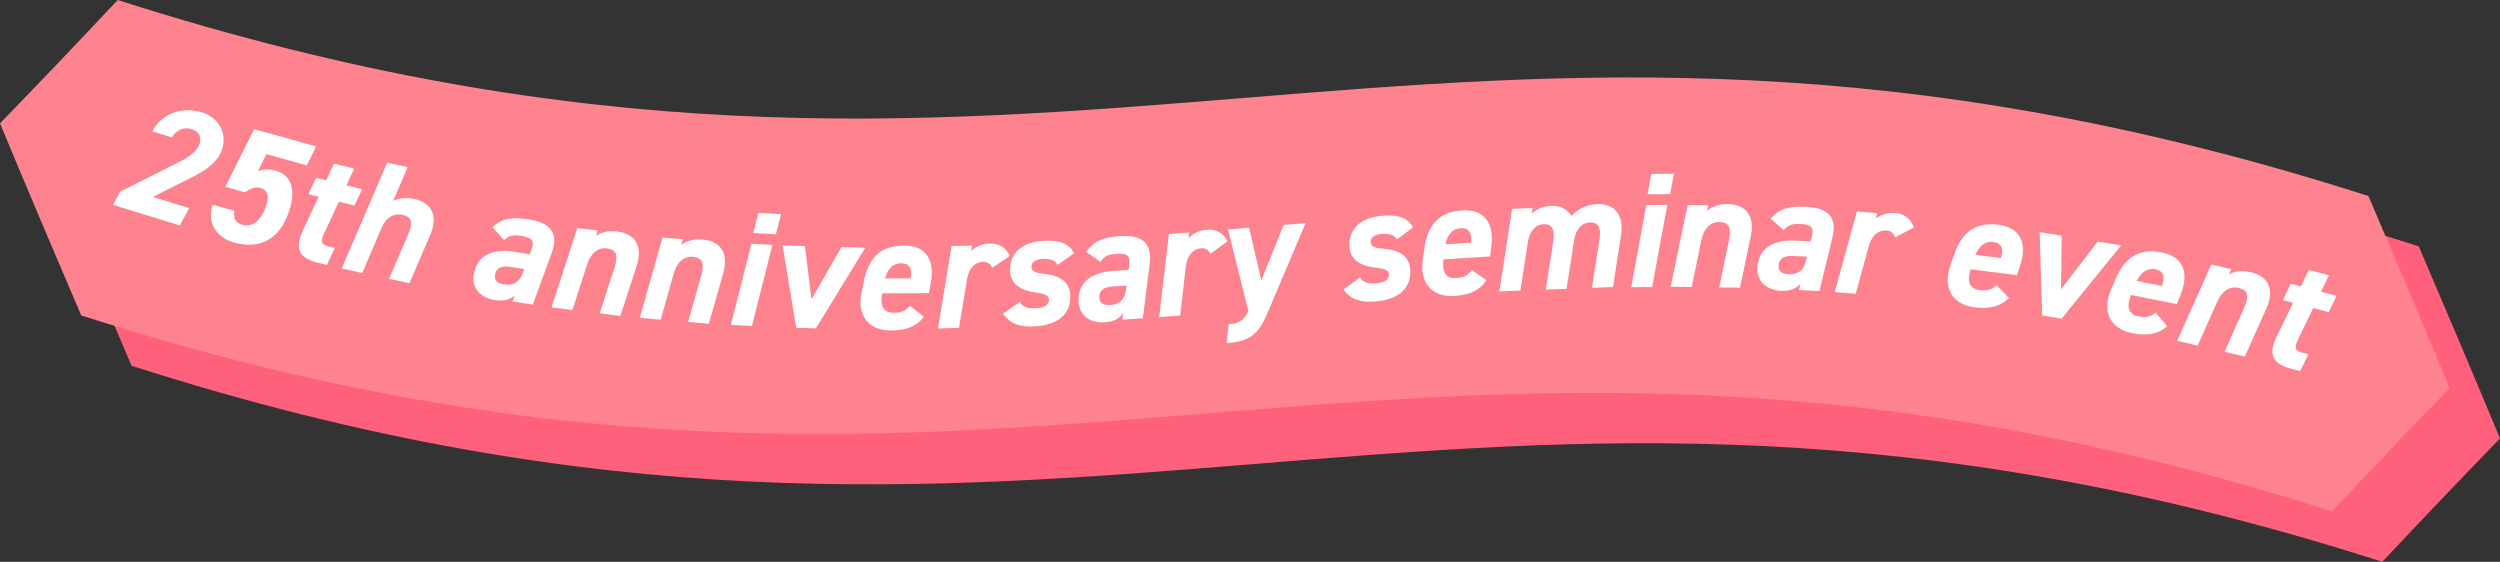
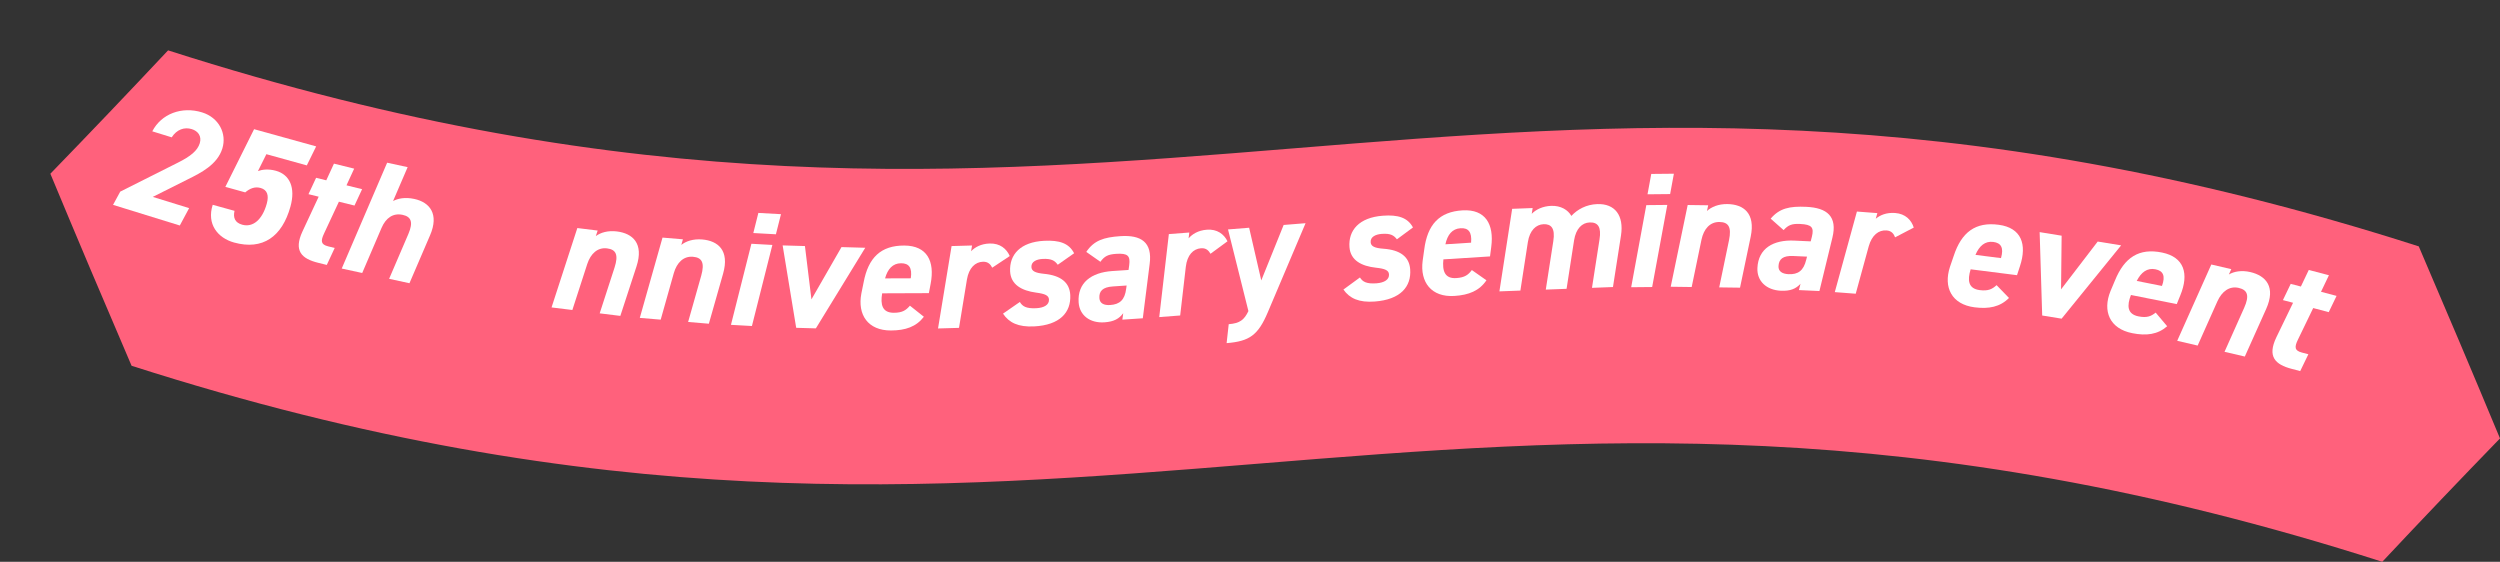
<svg xmlns="http://www.w3.org/2000/svg" id="_レイヤー_2" data-name="レイヤー 2" width="496.456" height="111.563" viewBox="0 0 496.456 111.563">
  <rect x="0" y="0" width="496.456" height="111.563" fill="#333333" stroke="none" />
  <g id="_メインビジュアル" data-name="メインビジュアル">
    <g>
      <g>
        <path d="M26.13,72.638c-5.391-12.556-10.775-25.266-16.13-38.138,7.771-8.008,15.571-16.178,23.378-24.5,187.275,60.039,259.661-21.11,446.947,38.926,5.391,12.558,10.775,25.267,16.13,38.139-7.771,8.007-15.571,16.176-23.378,24.498-187.286-60.038-259.671,21.111-446.947-38.926Z" style="fill: #ff617c;" />
-         <path d="M16.13,62.638C10.739,50.082,5.355,37.372,0,24.5,7.771,16.492,15.571,8.322,23.378,0c187.275,60.039,259.661-21.11,446.947,38.926,5.391,12.558,10.775,25.267,16.13,38.139-7.771,8.007-15.571,16.176-23.378,24.498C275.791,41.525,203.406,122.674,16.13,62.638Z" style="fill: #ff838e;" />
      </g>
      <g>
        <path d="M35.706,44.781l-13.257-4.1,1.427-2.627,11.424-5.74c2.58-1.282,3.915-2.403,4.369-3.864.433-1.401-.342-2.425-1.586-2.81-1.463-.453-2.985.066-3.983,1.632l-3.86-1.193c1.789-3.47,5.847-5.011,9.894-3.76,3.327,1.032,4.941,4.19,4.019,7.177-.994,3.204-4.293,4.842-6.793,6.082l-7.02,3.522,7.219,2.232-1.852,3.45Z" style="fill: #fff;" />
        <path d="M48.701,38.204l-3.951-1.095,5.708-11.454,12.327,3.417-1.856,3.774-8.03-2.226-1.673,3.353c.787-.288,2.023-.485,3.562-.06,2.79.775,3.927,3.385,2.89,7.117-1.662,5.992-5.517,8.705-11.198,7.131-3.228-.896-5.474-3.645-4.237-7.491l4.329,1.198c-.322,1.397.119,2.365,1.53,2.757,2.103.582,3.983-.958,4.877-4.188.461-1.664.087-2.747-1.232-3.11-1.129-.314-2.119.087-3.045.876Z" style="fill: #fff;" />
        <path d="M62.768,35.307l2.023.501,1.526-3.313,4.015.994-1.526,3.313,3.101.767-1.511,3.25-3.097-.767-2.934,6.287c-.708,1.503-.684,2.214.803,2.582l1.296.32-1.57,3.369-1.709-.423c-3.287-.813-4.917-2.357-3.116-6.241l3.212-6.887-2.023-.501,1.511-3.25Z" style="fill: #fff;" />
        <path d="M76.88,32.311l4.07.882-2.894,6.732c.942-.497,2.345-.825,4.221-.417,3.085.668,4.941,3.001,3.132,7.205l-4.098,9.532-4.039-.875,3.832-8.926c1.014-2.377.509-3.419-1.145-3.776-1.876-.407-3.323.578-4.19,2.588l-3.84,8.956-4.07-.882,9.019-21.018Z" style="fill: #fff;" />
-         <path d="M102.002,49.988l3.188.511.342-.902c.64-1.745.282-2.395-2.031-2.767-1.578-.252-2.365-.081-3.403.841l-2.298-2.546c1.98-1.86,3.995-2.065,7.306-1.534,4.086.654,5.951,2.604,4.44,6.684l-3.748,10.222-4.023-.644.457-1.212c-1.034.888-2.174,1.234-4.043.934-2.83-.453-4.524-2.441-4.114-5.015.62-3.86,3.776-5.235,7.926-4.571ZM104.124,53.431l-2.703-.433c-2.027-.324-2.918.292-3.14,1.675-.159.998.537,1.604,1.793,1.805,1.864.298,3.057-.336,3.824-2.457l.227-.59Z" style="fill: #fff;" />
        <path d="M114.646,45.286l4.039.497-.366,1.103c.938-.704,2.405-1.147,4.182-.928,3.164.39,5.374,2.399,3.9,6.938l-3.212,9.834-4.102-.505,2.957-9.111c.799-2.492.31-3.57-1.499-3.792-1.872-.231-3.244,1.043-3.923,3.093l-2.961,9.143-4.134-.509,5.12-15.763Z" style="fill: #fff;" />
        <path d="M131.564,47.182l4.051.342-.322,1.115c.914-.739,2.357-1.236,4.142-1.087,3.176.268,5.462,2.192,4.162,6.783l-2.83,9.95-4.118-.348,2.608-9.216c.7-2.52.171-3.578-1.646-3.731-1.88-.159-3.2,1.167-3.8,3.238l-2.608,9.25-4.15-.35,4.512-15.946Z" style="fill: #fff;" />
        <path d="M149.213,48.408l4.166.231-4.059,16.099-4.166-.231,4.059-16.099ZM150.597,42.283l4.492.248-1.006,3.993-4.488-.248,1.002-3.993Z" style="fill: #fff;" />
        <path d="M171.823,49.203l-9.806,16.005-3.907-.111-2.691-16.363,4.428.127,1.292,10.589,5.967-10.383,4.718.135Z" style="fill: #fff;" />
        <path d="M183.466,62.903c-1.522,1.991-3.665,2.715-6.531,2.725-4.587.018-6.682-3.13-5.887-7.332l.449-2.214c.922-4.919,3.423-7.336,8.073-7.322,4.528.016,6.102,3.101,5.239,7.596l-.354,1.856-9.274.036c-.382,2.246.016,3.872,2.325,3.864,1.725-.006,2.441-.531,3.184-1.411l2.775,2.202ZM175.758,55.283l5.108-.018c.318-2.117-.37-2.993-1.932-2.987-1.658.006-2.663,1.149-3.176,3.005Z" style="fill: #fff;" />
        <path d="M197.037,53.162c-.31-.61-.783-1.216-1.825-1.187-1.562.046-2.798,1.22-3.192,3.512l-1.578,9.622-4.166.119,2.691-16.363,4.066-.115-.195,1.145c.727-.769,1.944-1.489,3.701-1.538,2.051-.06,3.351,1.043,3.979,2.49l-3.482,2.315Z" style="fill: #fff;" />
        <path d="M210.051,52.576c-.596-.819-1.236-1.242-2.993-1.157-1.173.06-2.294.507-2.238,1.612.04.815.775,1.169,2.516,1.344,3.343.324,5.076,1.739,5.199,4.212.171,3.45-2.051,5.974-7.195,6.231-3.124.155-4.965-.733-6.161-2.534l3.343-2.319c.501.857,1.24,1.342,3.26,1.242,1.562-.078,2.576-.682,2.524-1.723-.04-.815-.775-1.137-2.548-1.375-2.858-.38-5.036-1.576-5.168-4.214-.167-3.351,2.059-5.843,6.777-6.078,2.993-.149,4.917.473,5.931,2.478l-3.248,2.282Z" style="fill: #fff;" />
        <path d="M220.895,53.822l3.216-.217.131-.954c.239-1.842-.258-2.397-2.596-2.242-1.59.107-2.317.449-3.124,1.58l-2.806-1.966c1.511-2.254,3.426-2.904,6.773-3.128,4.126-.276,6.376,1.204,5.815,5.515l-1.363,10.794-4.062.272.175-1.284c-.807,1.097-1.844,1.689-3.729,1.815-2.858.193-4.953-1.365-5.128-3.963-.258-3.898,2.508-5.943,6.698-6.223ZM223.729,56.698l-2.727.183c-2.047.137-2.775.936-2.683,2.333.068,1.008.878,1.443,2.147,1.357,1.884-.125,2.902-1.01,3.176-3.248l.087-.626Z" style="fill: #fff;" />
        <path d="M240.385,50.394c-.342-.594-.843-1.177-1.88-1.097-1.562.119-2.743,1.352-3.021,3.661l-1.121,9.691-4.158.318,1.908-16.482,4.059-.31-.139,1.155c.692-.805,1.872-1.582,3.625-1.715,2.047-.157,3.403.882,4.098,2.3l-3.371,2.48Z" style="fill: #fff;" />
        <path d="M248.056,45.224l2.409,10.464,4.444-11.015,4.353-.35-7.505,17.701c-1.924,4.536-3.625,5.752-8.173,6.116l.417-3.76c2.242-.179,3.069-.867,3.911-2.602l-4.051-16.218,4.194-.336Z" style="fill: #fff;" />
        <path d="M277.404,47.528c-.616-.803-1.268-1.21-3.021-1.081-1.169.087-2.278.562-2.194,1.668.06.811.803,1.149,2.544,1.28,3.351.24,5.12,1.61,5.303,4.078.258,3.444-1.904,6.022-7.036,6.406-3.116.233-4.977-.61-6.221-2.379l3.283-2.401c.521.843,1.276,1.31,3.287,1.161,1.562-.117,2.56-.747,2.48-1.787-.06-.811-.799-1.115-2.58-1.31-2.862-.308-5.072-1.451-5.267-4.082-.25-3.345,1.912-5.891,6.622-6.243,2.985-.223,4.925.352,5.986,2.331l-3.188,2.359Z" style="fill: #fff;" />
        <path d="M295.18,55.661c-1.399,2.079-3.498,2.928-6.36,3.108-4.579.29-6.857-2.731-6.308-6.972l.314-2.238c.632-4.965,2.985-7.525,7.632-7.787,4.516-.252,6.269,2.737,5.676,7.274l-.242,1.874-9.258.584c-.246,2.266.246,3.866,2.552,3.719,1.721-.107,2.405-.672,3.097-1.596l2.898,2.033ZM287.032,48.512l5.1-.322c.195-2.133-.545-2.965-2.103-2.868-1.658.105-2.592,1.306-2.997,3.19Z" style="fill: #fff;" />
        <path d="M311.096,57.354l-4.13.157,1.491-9.606c.421-2.624-.457-3.438-1.924-3.383-1.495.058-2.755,1.214-3.124,3.542l-1.487,9.639-4.166.159,2.532-16.393,4.07-.155-.183,1.147c.843-.878,2.222-1.518,3.848-1.58,1.956-.076,3.355.817,4.023,1.997,1.22-1.318,2.977-2.266,5.124-2.347,3.546-.135,5.334,2.274,4.734,6.207l-1.598,10.264-4.166.159,1.495-9.608c.394-2.459-.294-3.442-1.956-3.379-1.499.056-2.723,1.212-3.093,3.54l-1.491,9.639Z" style="fill: #fff;" />
        <path d="M326.929,40.734l4.166-.04-3.005,16.304-4.166.04,3.005-16.304ZM327.911,34.541l4.492-.044-.743,4.043-4.492.044.743-4.043Z" style="fill: #fff;" />
        <path d="M335.145,40.711l4.07.054-.242,1.137c.855-.803,2.262-1.403,4.055-1.379,3.188.044,5.605,1.801,4.631,6.475l-2.119,10.128-4.134-.056,1.948-9.381c.525-2.566-.083-3.582-1.904-3.607-1.888-.024-3.112,1.391-3.562,3.502l-1.948,9.413-4.166-.056,3.371-16.23Z" style="fill: #fff;" />
        <path d="M356.348,47.782l3.224.149.239-.936c.441-1.807.012-2.413-2.333-2.52-1.594-.074-2.357.185-3.283,1.22l-2.572-2.272c1.761-2.071,3.737-2.502,7.087-2.349,4.134.189,6.209,1.916,5.168,6.139l-2.572,10.58-4.07-.187.318-1.256c-.926,1.002-2.023,1.473-3.911,1.385-2.862-.131-4.77-1.914-4.651-4.518.179-3.905,3.16-5.629,7.358-5.436ZM358.844,50.962l-2.735-.125c-2.051-.093-2.866.62-2.93,2.019-.048,1.008.712,1.532,1.984,1.59,1.888.087,2.997-.678,3.522-2.872l.159-.612Z" style="fill: #fff;" />
        <path d="M376.331,47.13c-.246-.64-.652-1.292-1.693-1.371-1.558-.119-2.914.92-3.542,3.16l-2.58,9.409-4.158-.318,4.392-16.001,4.059.31-.314,1.121c.807-.692,2.091-1.278,3.848-1.145,2.043.157,3.224,1.391,3.697,2.898l-3.709,1.938Z" style="fill: #fff;" />
        <path d="M398.949,59.171c-1.765,1.777-3.987,2.218-6.829,1.856-4.555-.578-6.225-3.973-4.889-8.038l.731-2.139c1.554-4.758,4.345-6.831,8.96-6.213,4.484.602,5.649,3.868,4.21,8.212l-.588,1.797-9.206-1.169c-.672,2.18-.489,3.844,1.805,4.134,1.713.219,2.488-.209,3.343-.986l2.465,2.544ZM392.29,50.614l5.072.642c.588-2.057.02-3.015-1.53-3.212-1.646-.211-2.79.793-3.542,2.57Z" style="fill: #fff;" />
        <path d="M421.221,48.722l-11.822,14.559-3.856-.626-.505-16.56,4.365.708-.115,10.661,7.278-9.496,4.655.755Z" style="fill: #fff;" />
        <path d="M430.363,64.787c-1.888,1.65-4.134,1.934-6.94,1.375-4.504-.892-5.931-4.394-4.317-8.354l.878-2.083c1.884-4.637,4.81-6.511,9.369-5.573,4.432.912,5.362,4.249,3.625,8.483l-.712,1.751-9.099-1.807c-.823,2.127-.755,3.8,1.511,4.249,1.693.336,2.496-.036,3.403-.751l2.282,2.709ZM424.317,55.79l5.013.994c.731-2.011.235-3.005-1.3-3.309-1.63-.324-2.838.596-3.713,2.315Z" style="fill: #fff;" />
        <path d="M439.128,52.526l3.967.924-.481,1.059c1.014-.602,2.516-.886,4.261-.481,3.112.725,5.1,2.961,3.148,7.324l-4.241,9.453-4.031-.94,3.911-8.757c1.061-2.397.688-3.522-1.089-3.935-1.844-.429-3.343.694-4.233,2.661l-3.923,8.791-4.062-.946,6.773-15.153Z" style="fill: #fff;" />
        <path d="M454.897,56.372l2.015.529,1.57-3.291,3.999,1.049-1.57,3.289,3.089.811-1.554,3.228-3.085-.811-3.021,6.243c-.727,1.493-.712,2.204.771,2.592l1.288.338-1.618,3.345-1.697-.445c-3.275-.859-4.885-2.425-3.033-6.281l3.311-6.841-2.015-.529,1.55-3.226Z" style="fill: #fff;" />
      </g>
    </g>
  </g>
</svg>